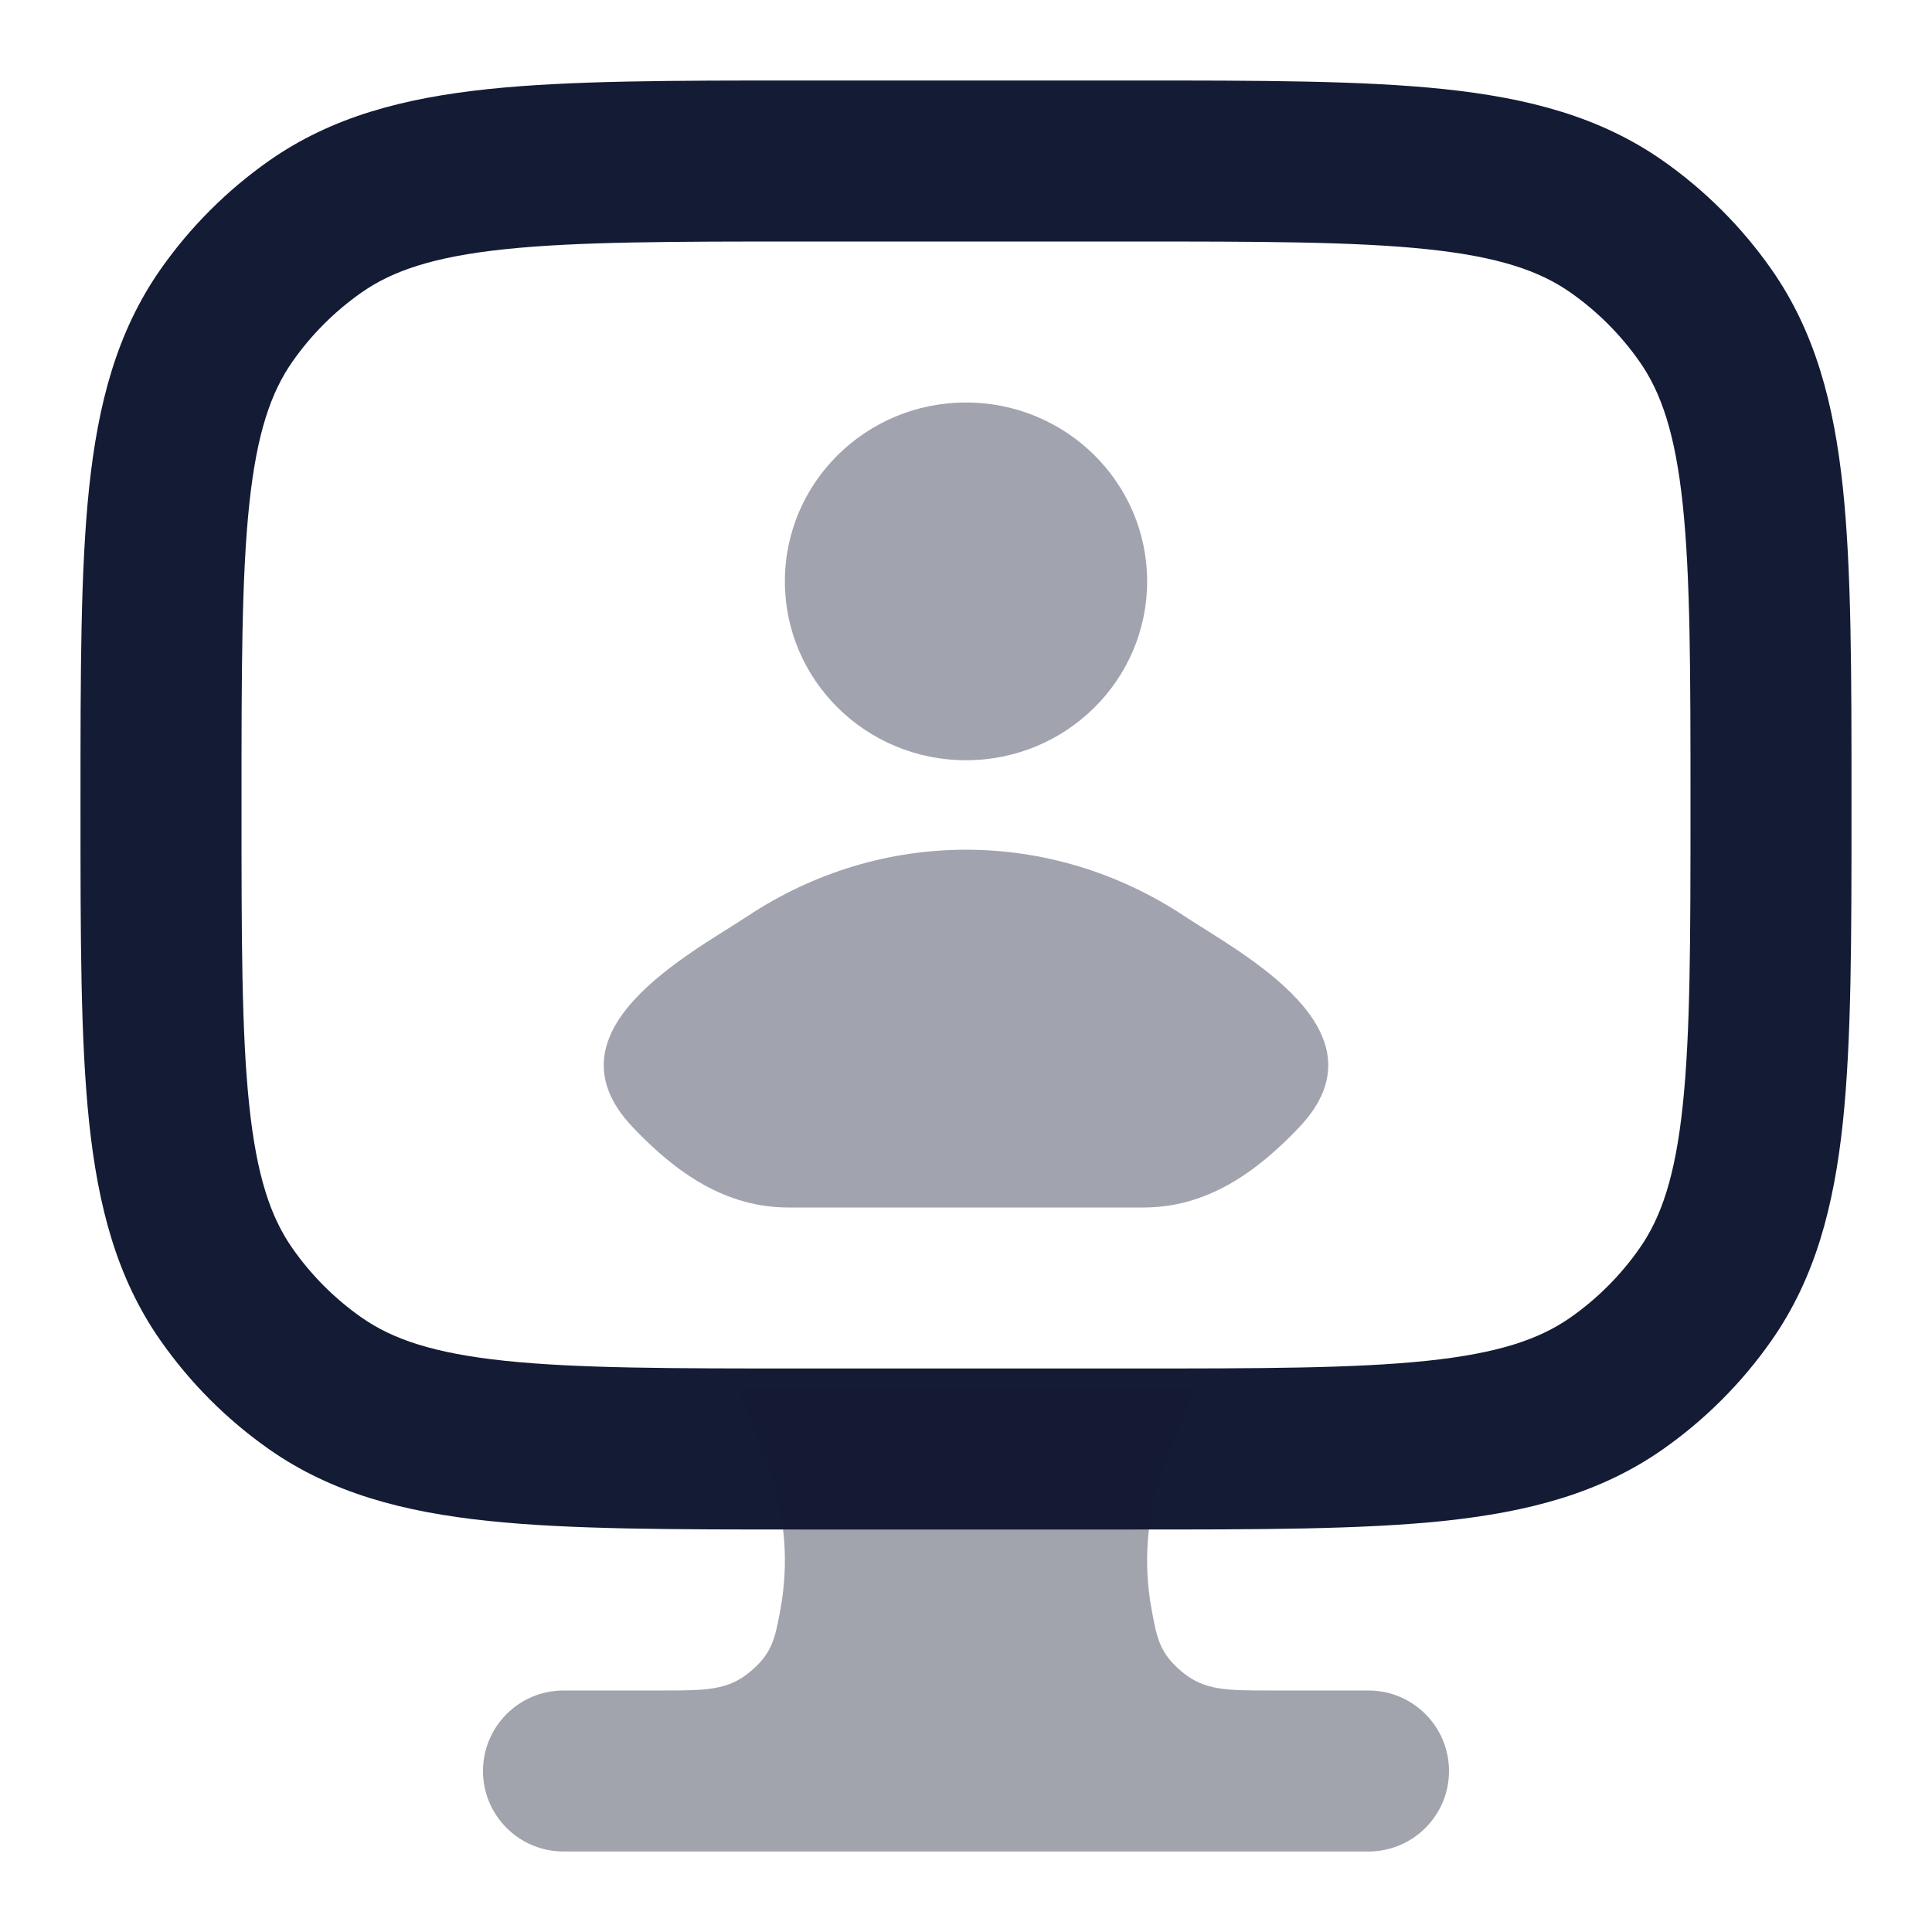
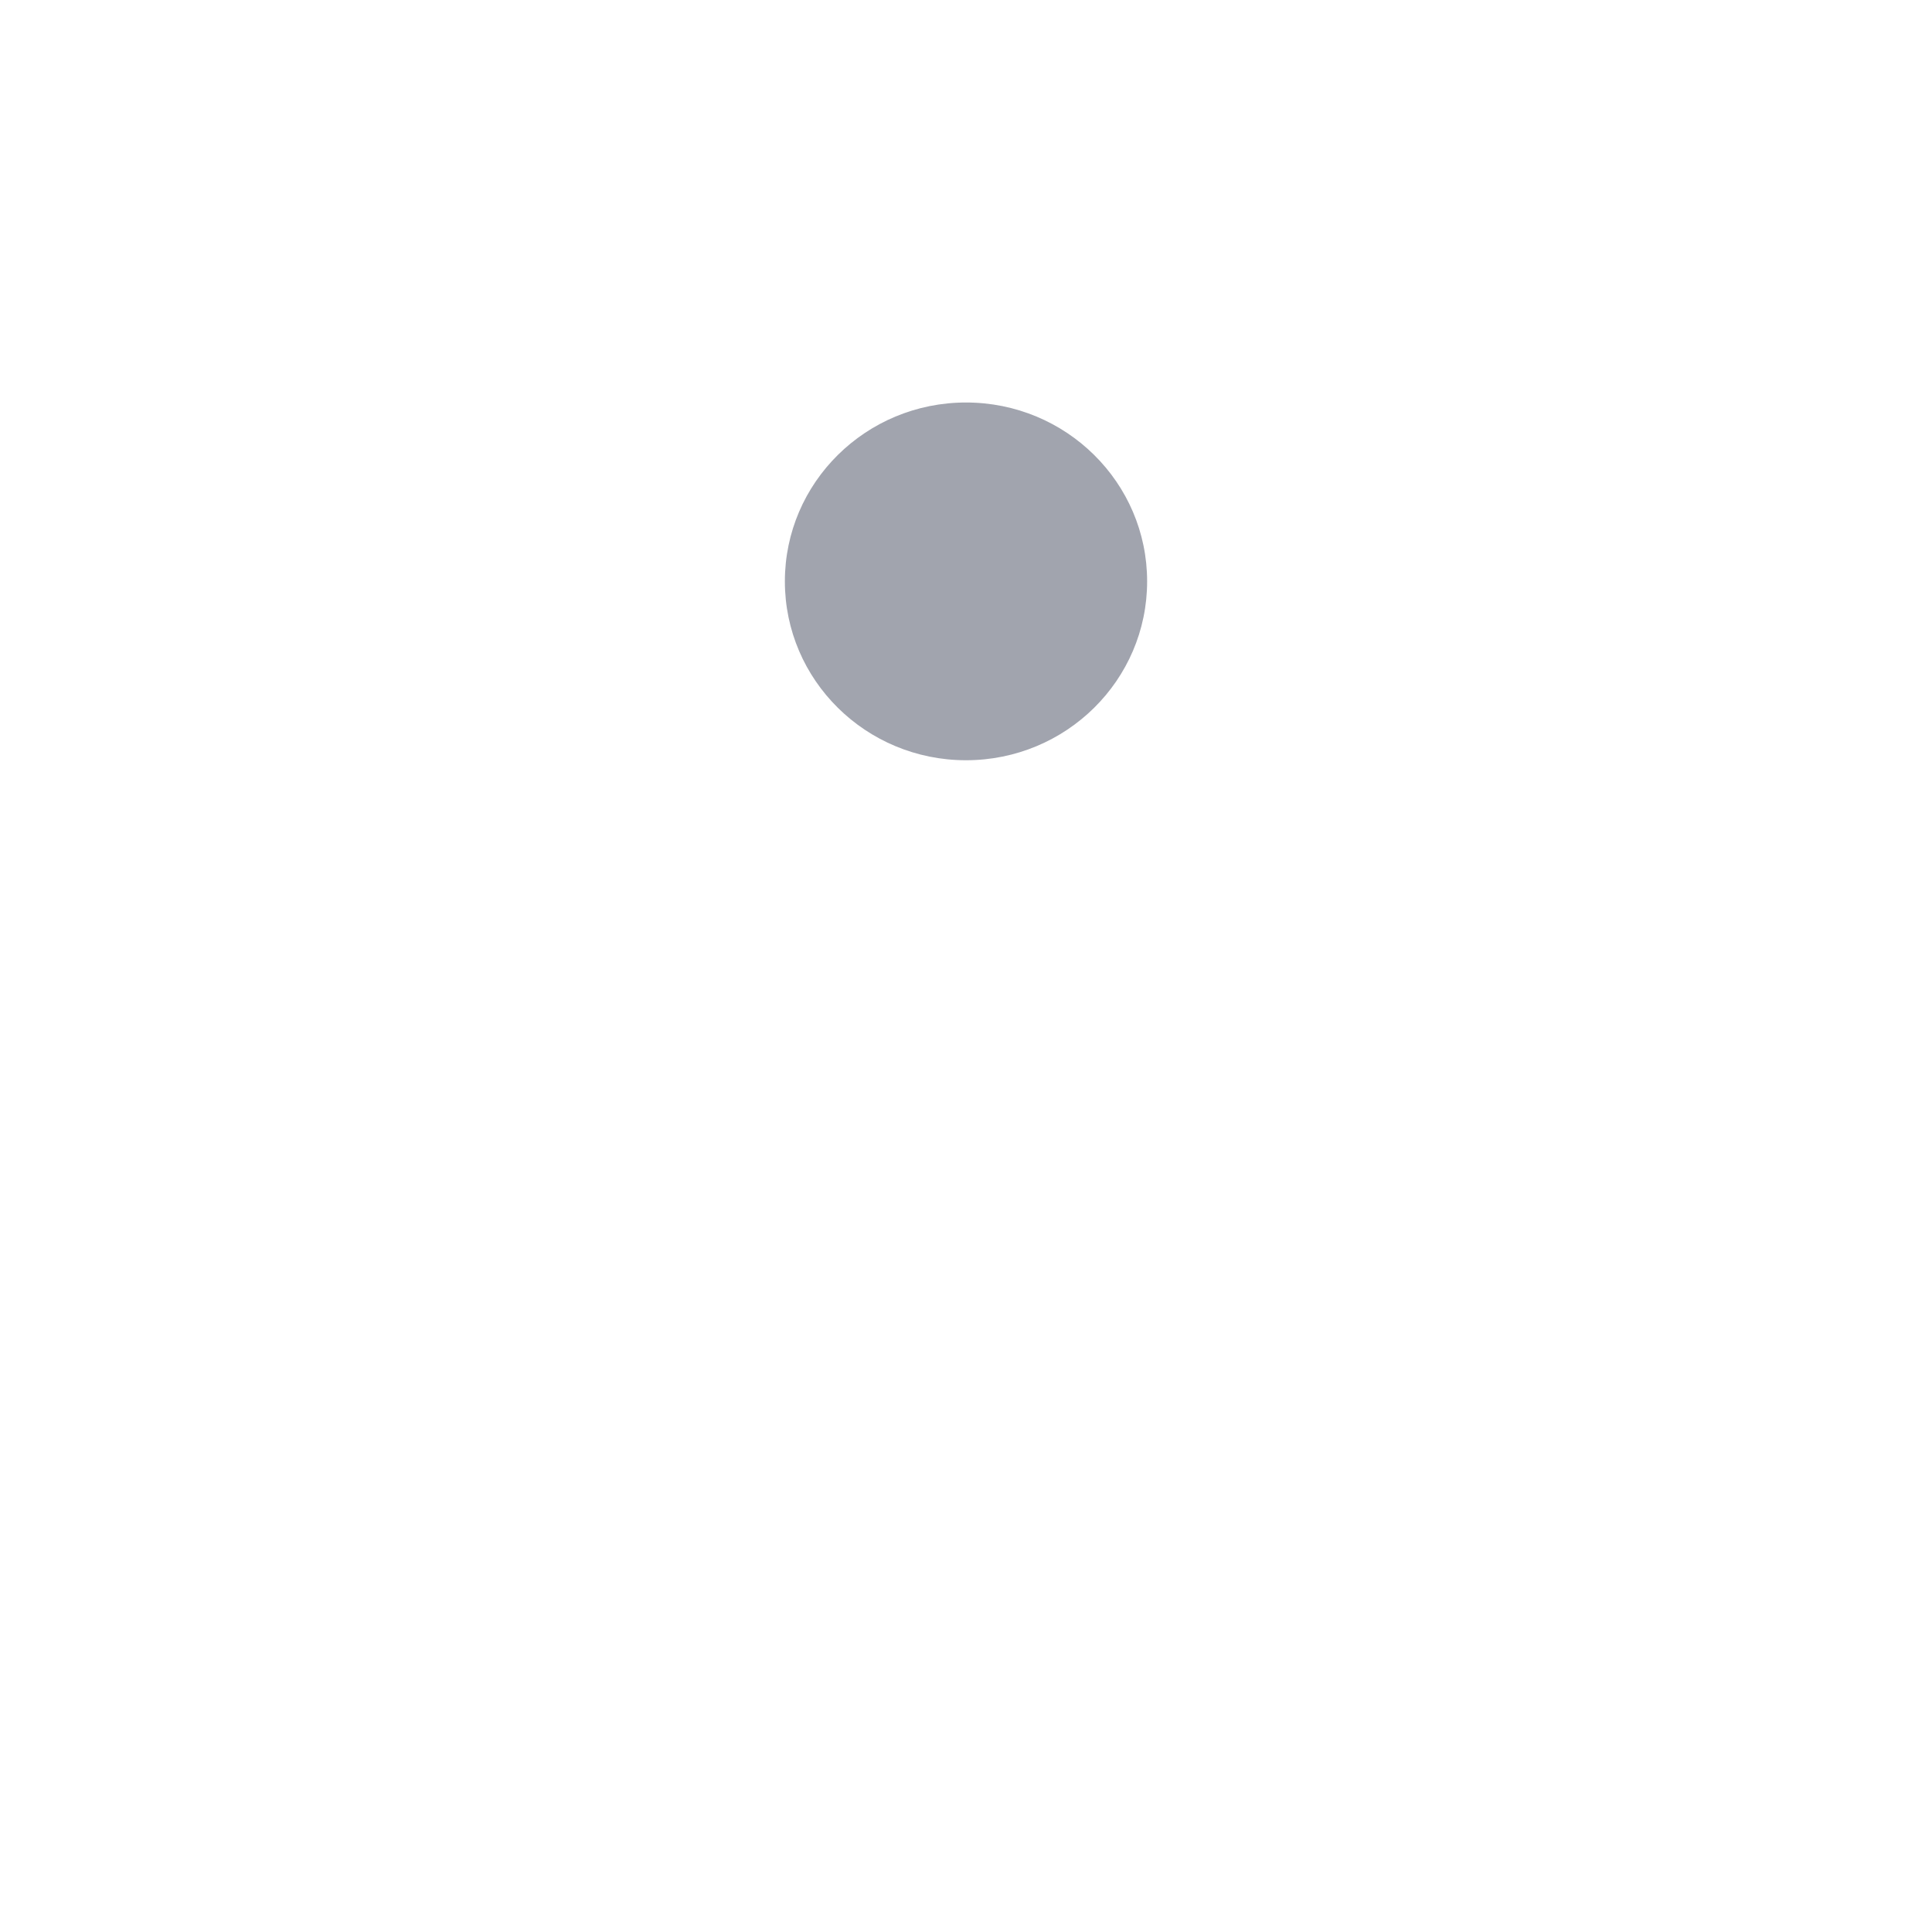
<svg xmlns="http://www.w3.org/2000/svg" width="24" height="24" viewBox="0 0 24 24" fill="none">
-   <path fill-rule="evenodd" clip-rule="evenodd" d="M9.943 1H14.057C15.648 1 16.922 1 17.939 1.107C18.987 1.218 19.878 1.451 20.655 1.995C21.18 2.363 21.637 2.82 22.005 3.345C22.549 4.122 22.782 5.013 22.893 6.061C23 7.078 23 8.352 23 9.943V10.057C23 11.648 23 12.921 22.893 13.939C22.782 14.987 22.549 15.878 22.005 16.654C21.637 17.18 21.18 17.637 20.655 18.005C19.878 18.549 18.987 18.782 17.939 18.893C16.922 19 15.648 19 14.057 19H9.943C8.352 19 7.078 19 6.061 18.893C5.013 18.782 4.122 18.549 3.345 18.005C2.82 17.637 2.363 17.18 1.995 16.654C1.451 15.878 1.218 14.987 1.107 13.939C1 12.921 1 11.648 1 10.057V9.943C1 8.352 1 7.078 1.107 6.061C1.218 5.013 1.451 4.122 1.995 3.345C2.363 2.82 2.82 2.363 3.345 1.995C4.122 1.451 5.013 1.218 6.061 1.107C7.078 1 8.352 1 9.943 1ZM6.27 3.096C5.388 3.189 4.878 3.363 4.492 3.633C4.158 3.867 3.867 4.158 3.633 4.492C3.363 4.878 3.189 5.388 3.096 6.27C3.001 7.171 3 8.339 3 10C3 11.661 3.001 12.829 3.096 13.729C3.189 14.612 3.363 15.122 3.633 15.507C3.867 15.842 4.158 16.133 4.492 16.367C4.878 16.637 5.388 16.811 6.27 16.904C7.171 16.999 8.339 17 10 17H14C15.661 17 16.829 16.999 17.73 16.904C18.612 16.811 19.122 16.637 19.508 16.367C19.842 16.133 20.133 15.842 20.367 15.507C20.637 15.122 20.811 14.612 20.904 13.729C20.999 12.829 21 11.661 21 10C21 8.339 20.999 7.171 20.904 6.27C20.811 5.388 20.637 4.878 20.367 4.492C20.133 4.158 19.842 3.867 19.508 3.633C19.122 3.363 18.612 3.189 17.73 3.096C16.829 3.001 15.661 3 14 3H10C8.339 3 7.171 3.001 6.27 3.096Z" fill="#141B34" />
-   <path opacity="0.4" d="M14.831 17.25H9.169L9.551 18.264C9.759 18.817 9.799 19.43 9.695 19.99C9.628 20.355 9.594 20.537 9.316 20.769C9.038 21 8.765 21 8.218 21H7C6.448 21 6 21.448 6 22C6 22.552 6.448 23 7 23H17C17.552 23 18 22.552 18 22C18 21.448 17.552 21 17 21H15.782C15.235 21 14.962 21 14.684 20.769C14.406 20.537 14.372 20.355 14.305 19.99C14.201 19.43 14.241 18.817 14.449 18.264L14.831 17.25Z" fill="#141B34" />
  <g opacity="0.4">
    <path d="M14.25 7.222C14.25 8.449 13.243 9.444 12 9.444C10.757 9.444 9.75 8.449 9.75 7.222C9.75 5.995 10.757 5 12 5C13.243 5 14.25 5.995 14.25 7.222Z" fill="#141B34" />
-     <path d="M9.289 11.379C8.581 11.847 6.727 12.802 7.856 13.998C8.408 14.582 9.023 15 9.795 15H14.205C14.977 15 15.592 14.582 16.144 13.998C17.273 12.802 15.419 11.847 14.711 11.379C13.052 10.281 10.948 10.281 9.289 11.379Z" fill="#141B34" />
  </g>
</svg>